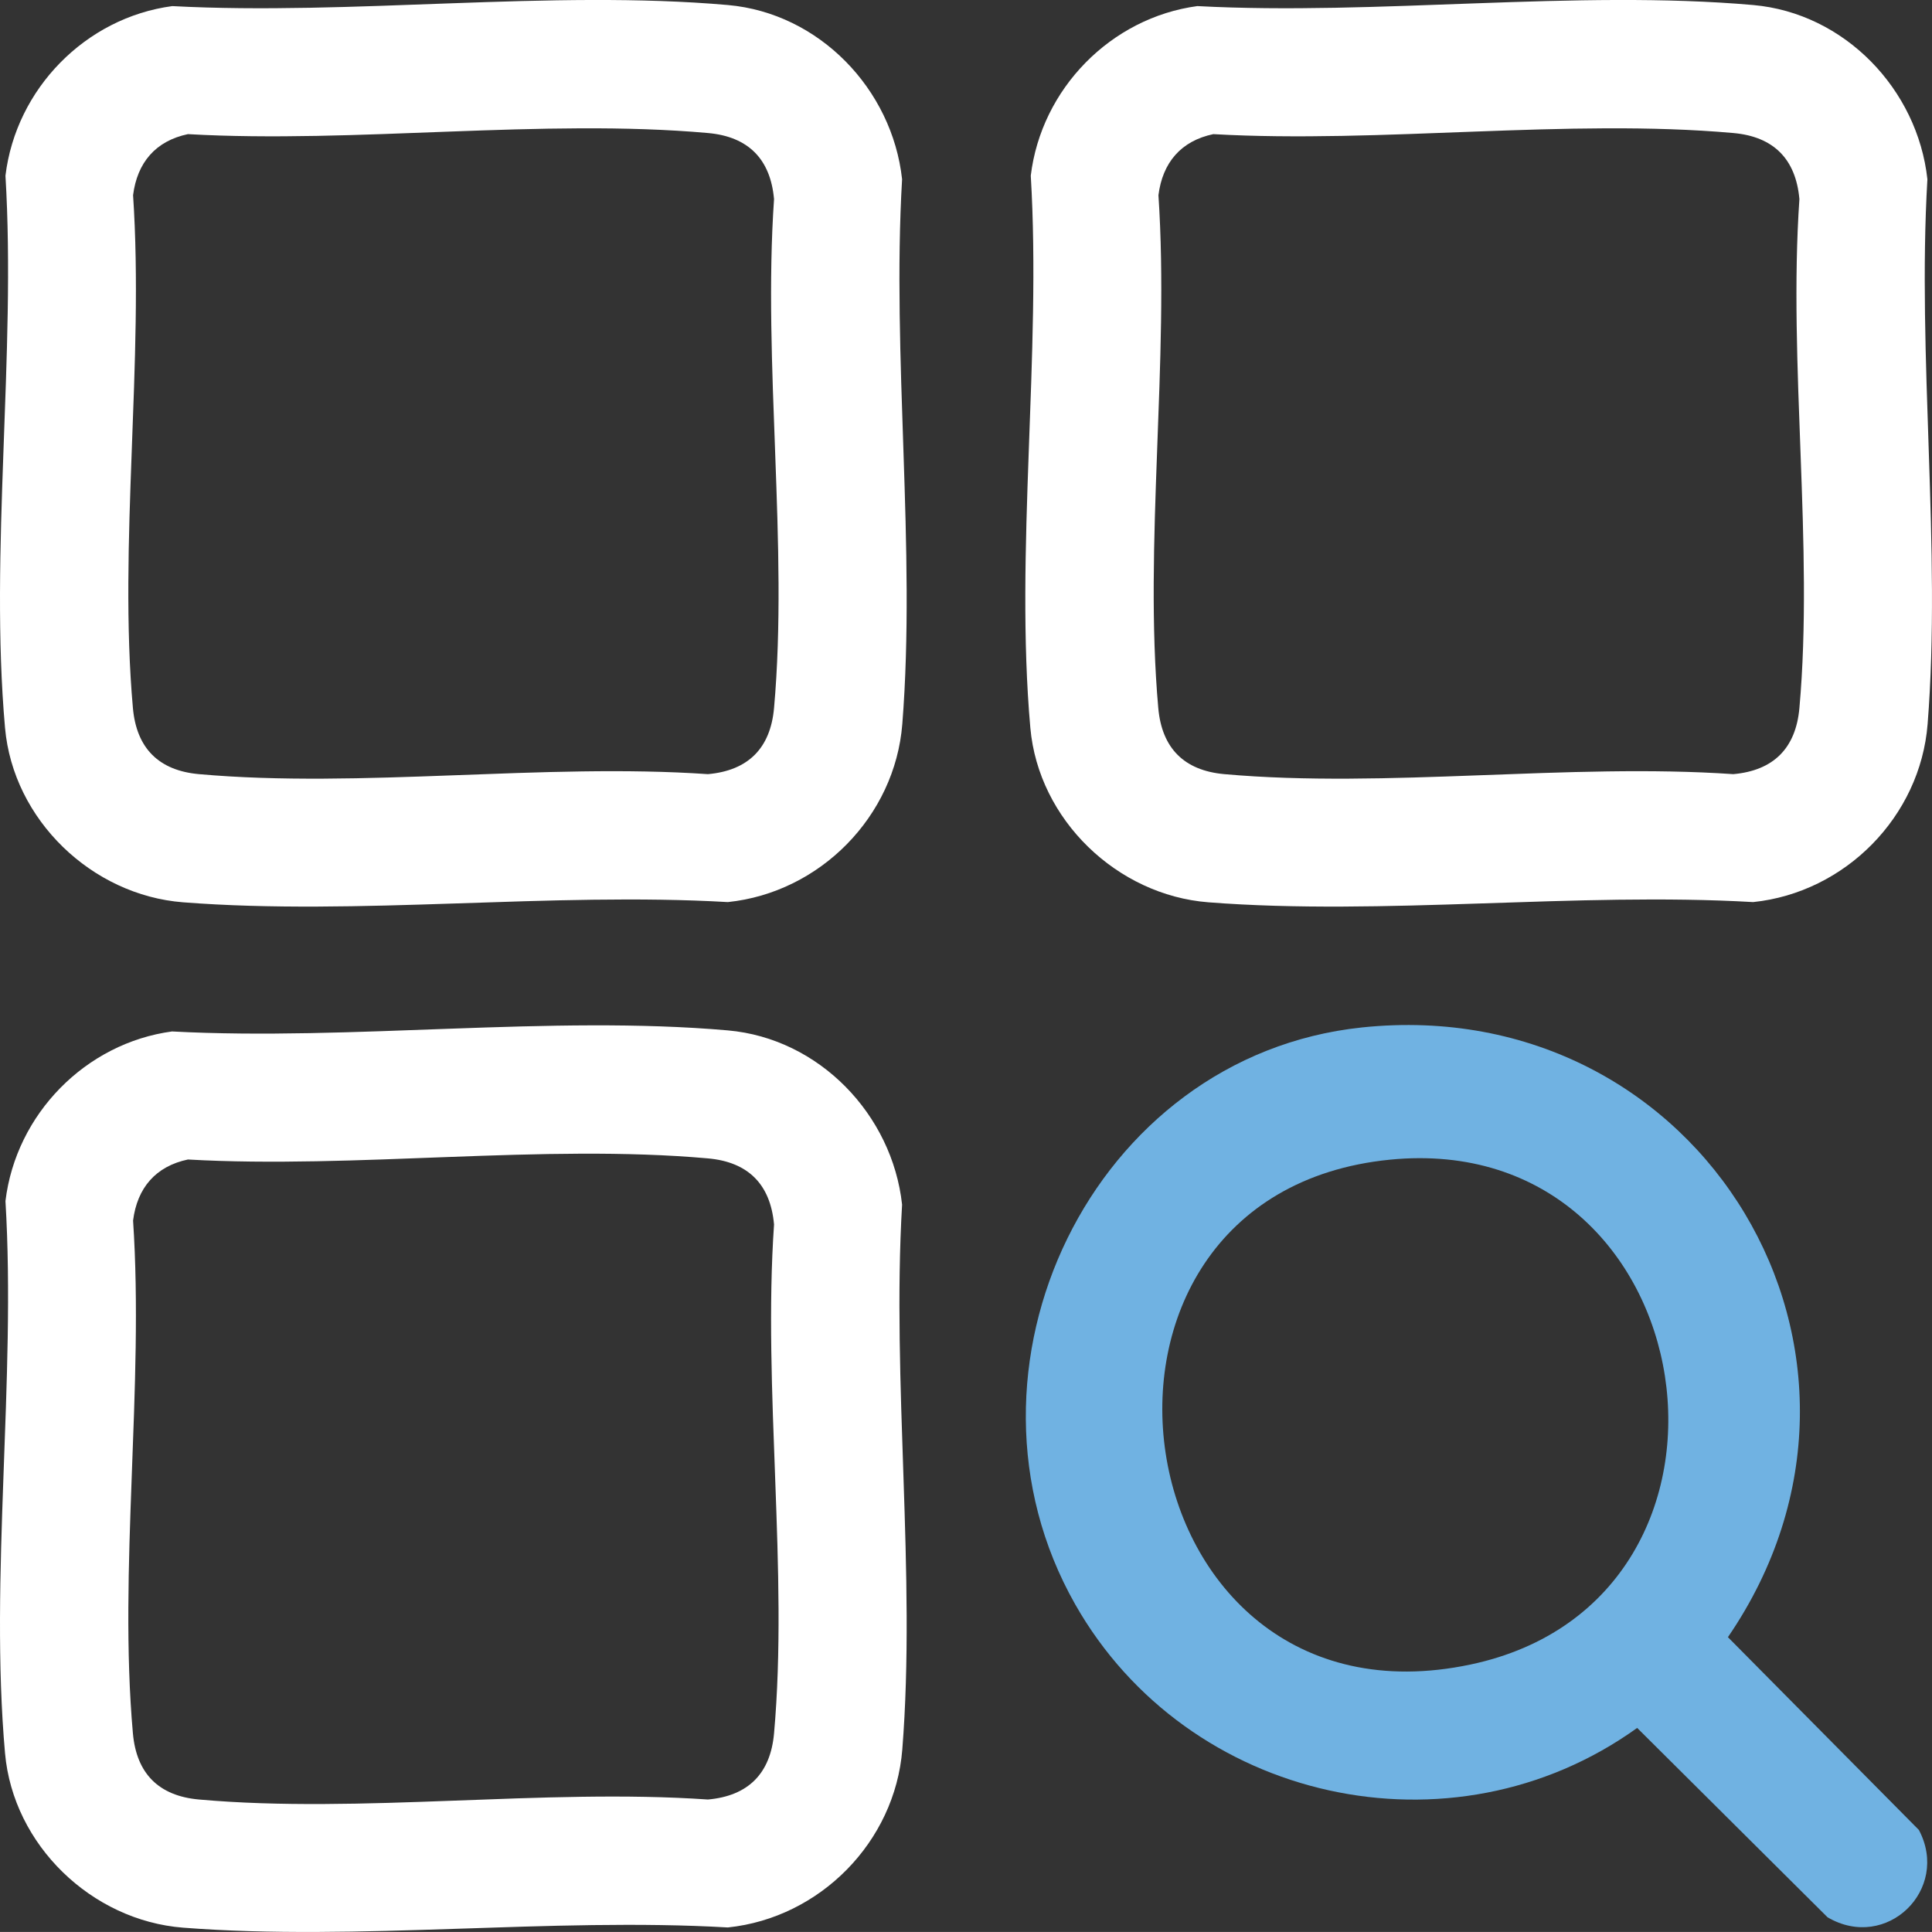
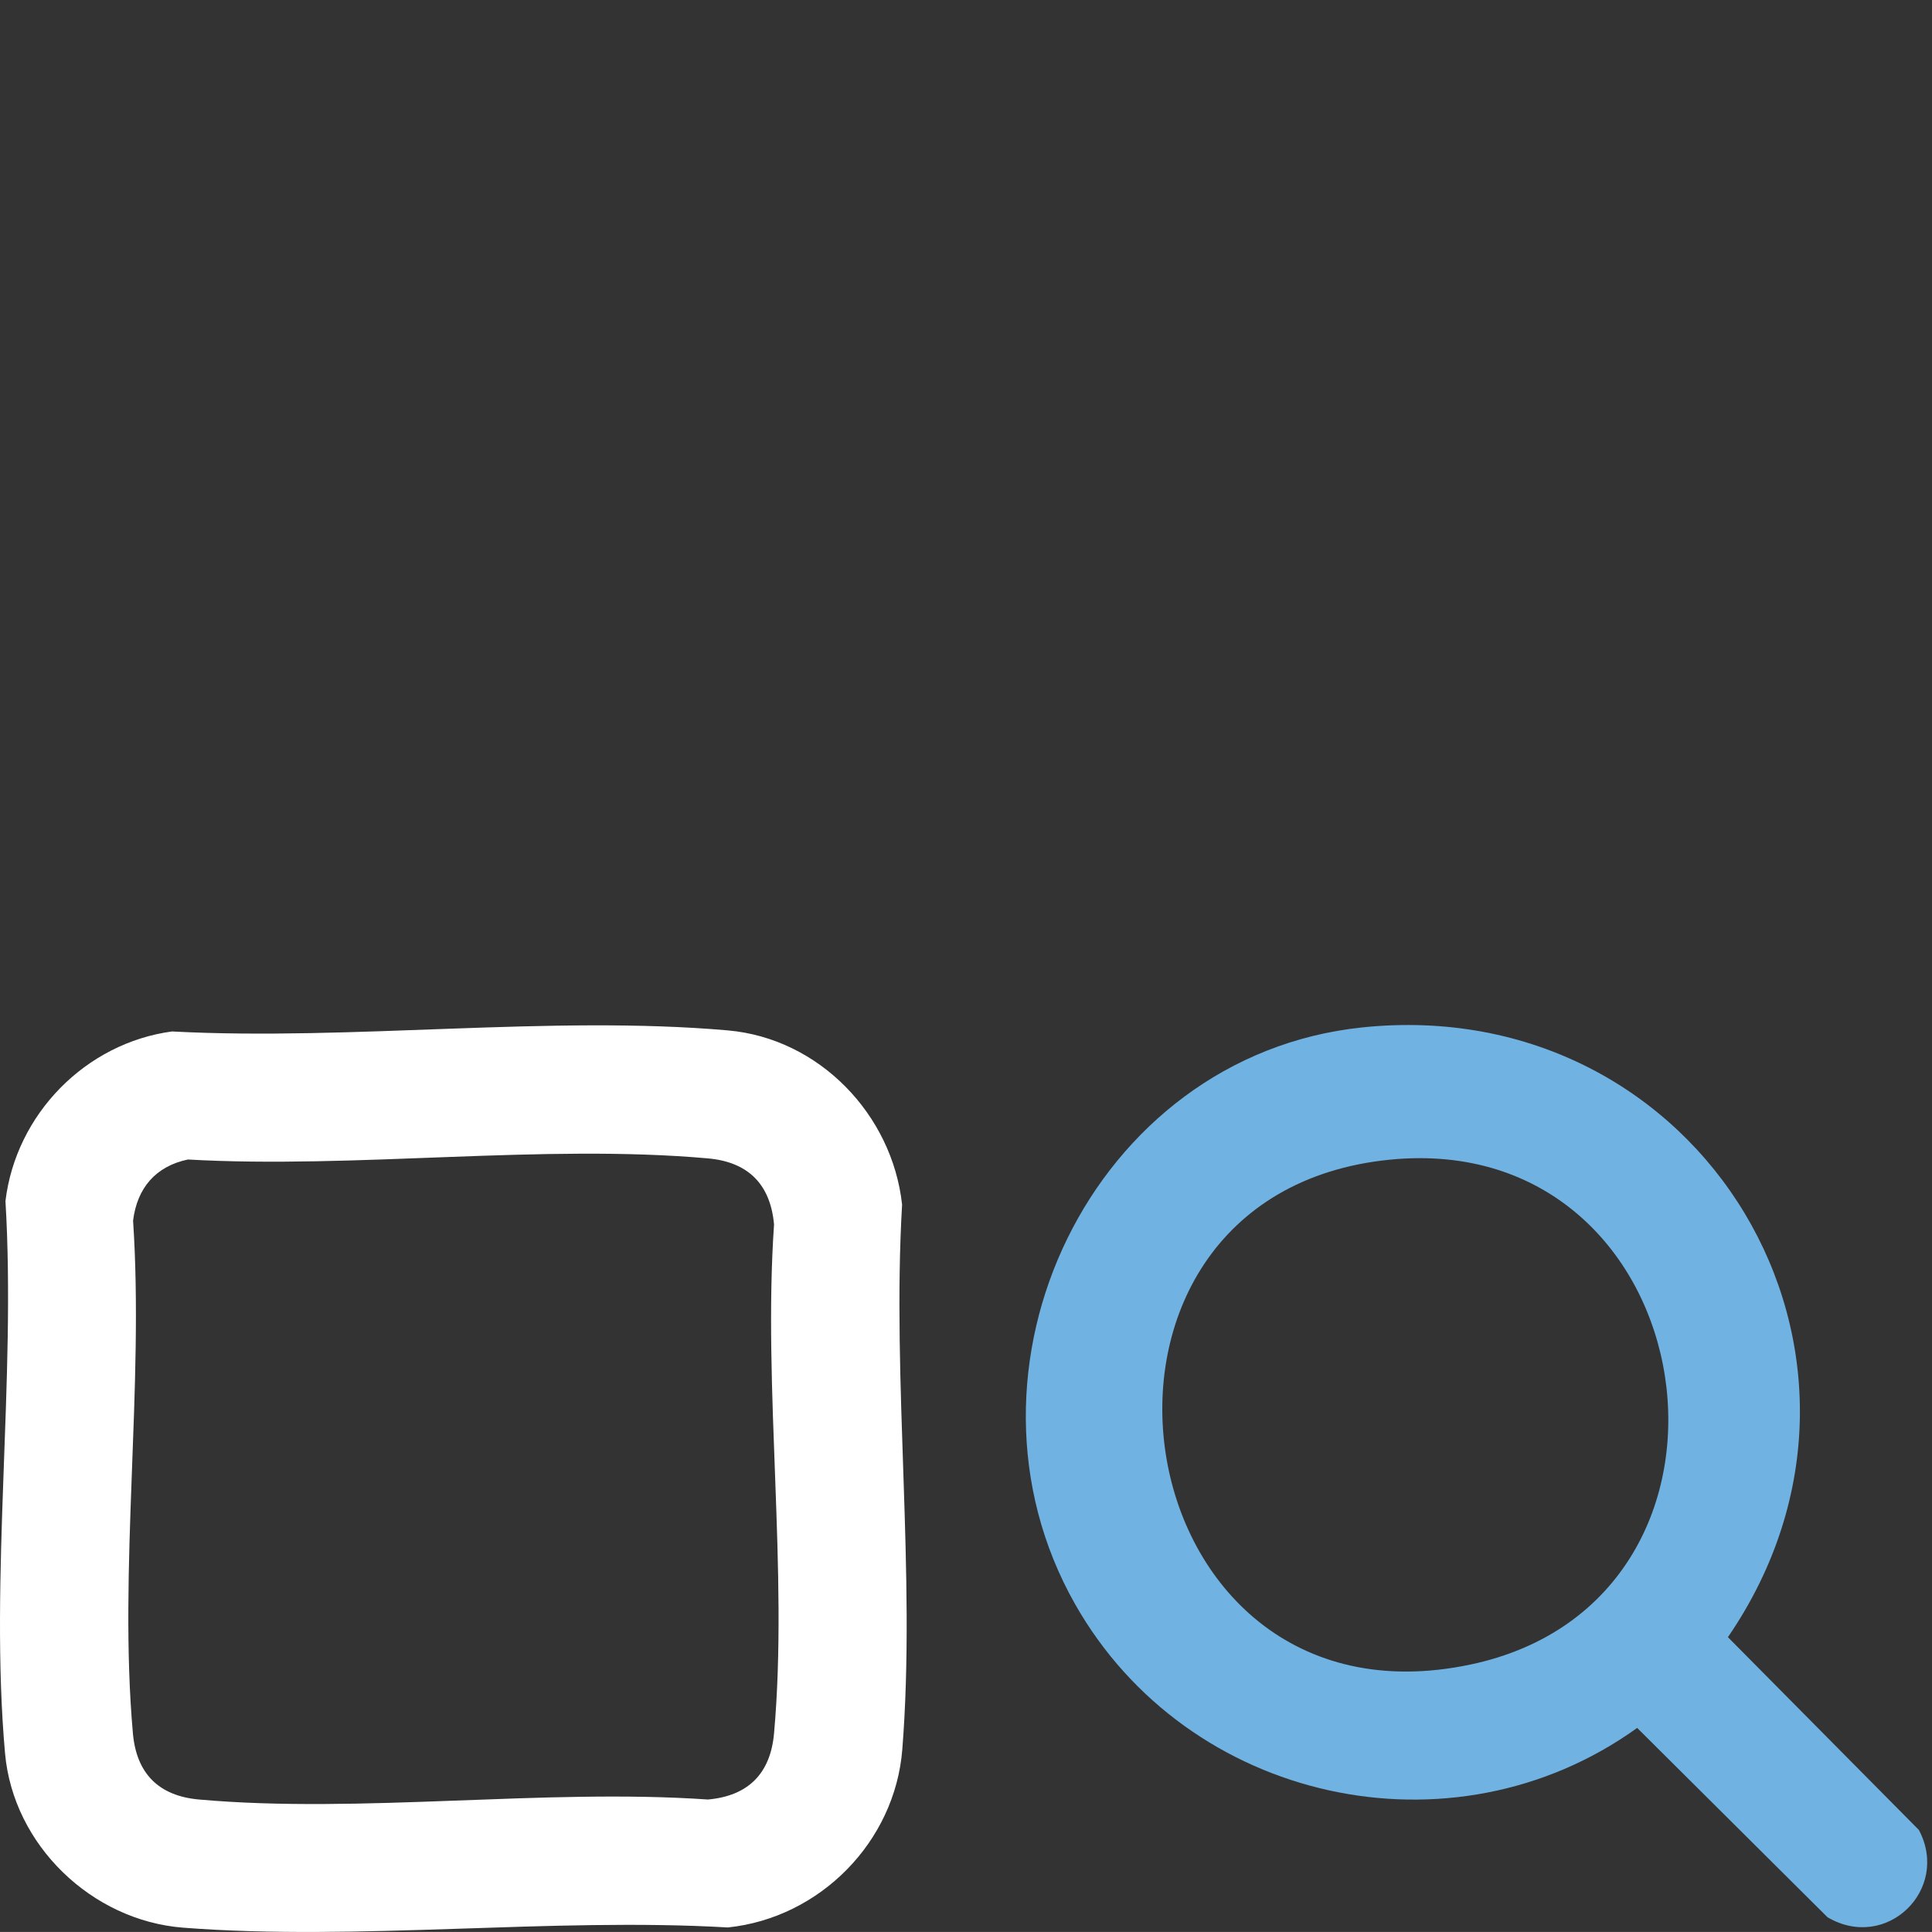
<svg xmlns="http://www.w3.org/2000/svg" id="Layer_2" data-name="Layer 2" viewBox="0 0 361.07 361.06">
  <rect x="0" y="0" width="361.07" height="361.06" fill="#333333" stroke="none" />
  <defs>
    <style>
      .cls-1 {
        fill: #fff;
      }

      .cls-2 {
        fill: #70b2e2;
      }
    </style>
  </defs>
  <g id="Layer_1-2" data-name="Layer 1">
    <g>
-       <path class="cls-1" d="M32.2,1.14c33.47,1.78,70.79-3.1,103.83-.2,17.06,1.5,30.72,15.71,32.56,32.56-1.94,33.05,2.63,69.12.04,101.82-1.37,17.3-15.4,31.48-32.6,33.27-33.08-1.91-69.09,2.59-101.82.04-17.07-1.33-31.75-15.43-33.27-32.6-2.92-32.84,2.08-69.91.08-103.2C2.98,16.6,15.99,3.3,32.2,1.14ZM35.16,25.06c-6.09,1.27-9.52,5.34-10.29,11.42,2.07,30.89-2.75,65.38-.03,95.85.67,7.5,4.83,11.68,12.35,12.35,30.25,2.7,64.45-2.11,95.12,0,7.5-.67,11.68-4.83,12.35-12.35,2.7-30.25-2.11-64.45,0-95.12-.67-7.5-4.83-11.68-12.35-12.35-30.82-2.75-65.9,1.98-97.16.21Z" />
-       <path class="cls-1" d="M223.82,1.14c33.47,1.78,70.79-3.1,103.83-.2,17.06,1.5,30.72,15.71,32.56,32.56-1.94,33.05,2.63,69.12.04,101.82-1.37,17.3-15.4,31.48-32.6,33.27-33.08-1.91-69.09,2.59-101.82.04-17.07-1.33-31.75-15.43-33.27-32.6-2.92-32.84,2.08-69.91.08-103.2,1.96-16.24,14.97-29.53,31.18-31.7ZM226.79,25.06c-6.09,1.27-9.52,5.34-10.29,11.42,2.07,30.89-2.75,65.38-.03,95.85.67,7.5,4.83,11.68,12.35,12.35,30.25,2.7,64.45-2.11,95.12,0,7.5-.67,11.68-4.83,12.35-12.35,2.7-30.25-2.11-64.45,0-95.12-.67-7.5-4.83-11.68-12.35-12.35-30.82-2.75-65.9,1.98-97.16.21Z" />
      <path class="cls-1" d="M32.2,192.77c33.47,1.78,70.79-3.1,103.83-.2,17.06,1.5,30.72,15.71,32.56,32.56-1.94,33.05,2.63,69.12.04,101.82-1.37,17.3-15.4,31.48-32.6,33.27-33.08-1.91-69.09,2.59-101.82.04-17.07-1.33-31.75-15.43-33.27-32.6-2.92-32.84,2.08-69.91.08-103.2,1.96-16.24,14.97-29.53,31.18-31.7ZM35.16,216.69c-6.09,1.27-9.52,5.34-10.29,11.42,2.07,30.89-2.75,65.38-.03,95.85.67,7.5,4.83,11.68,12.35,12.35,30.25,2.7,64.45-2.11,95.12,0,7.5-.67,11.68-4.83,12.35-12.35,2.7-30.25-2.11-64.45,0-95.12-.67-7.5-4.83-11.68-12.35-12.35-30.82-2.75-65.9,1.98-97.16.21Z" />
      <path class="cls-2" d="M254.51,192.02c63.61-6.68,104.42,61.38,68.42,113.95l35.69,36.03c5.89,11.13-6.05,22.79-17.07,16.32l-35.58-35.39c-34.66,24.91-84.04,13.88-105.03-23.1-24.9-43.88,3.15-102.51,53.58-107.81ZM259.77,216.73c-65.75,6.52-51.06,108.27,15.01,94.36,57.63-12.13,44.37-100.24-15.01-94.36Z" />
    </g>
  </g>
</svg>